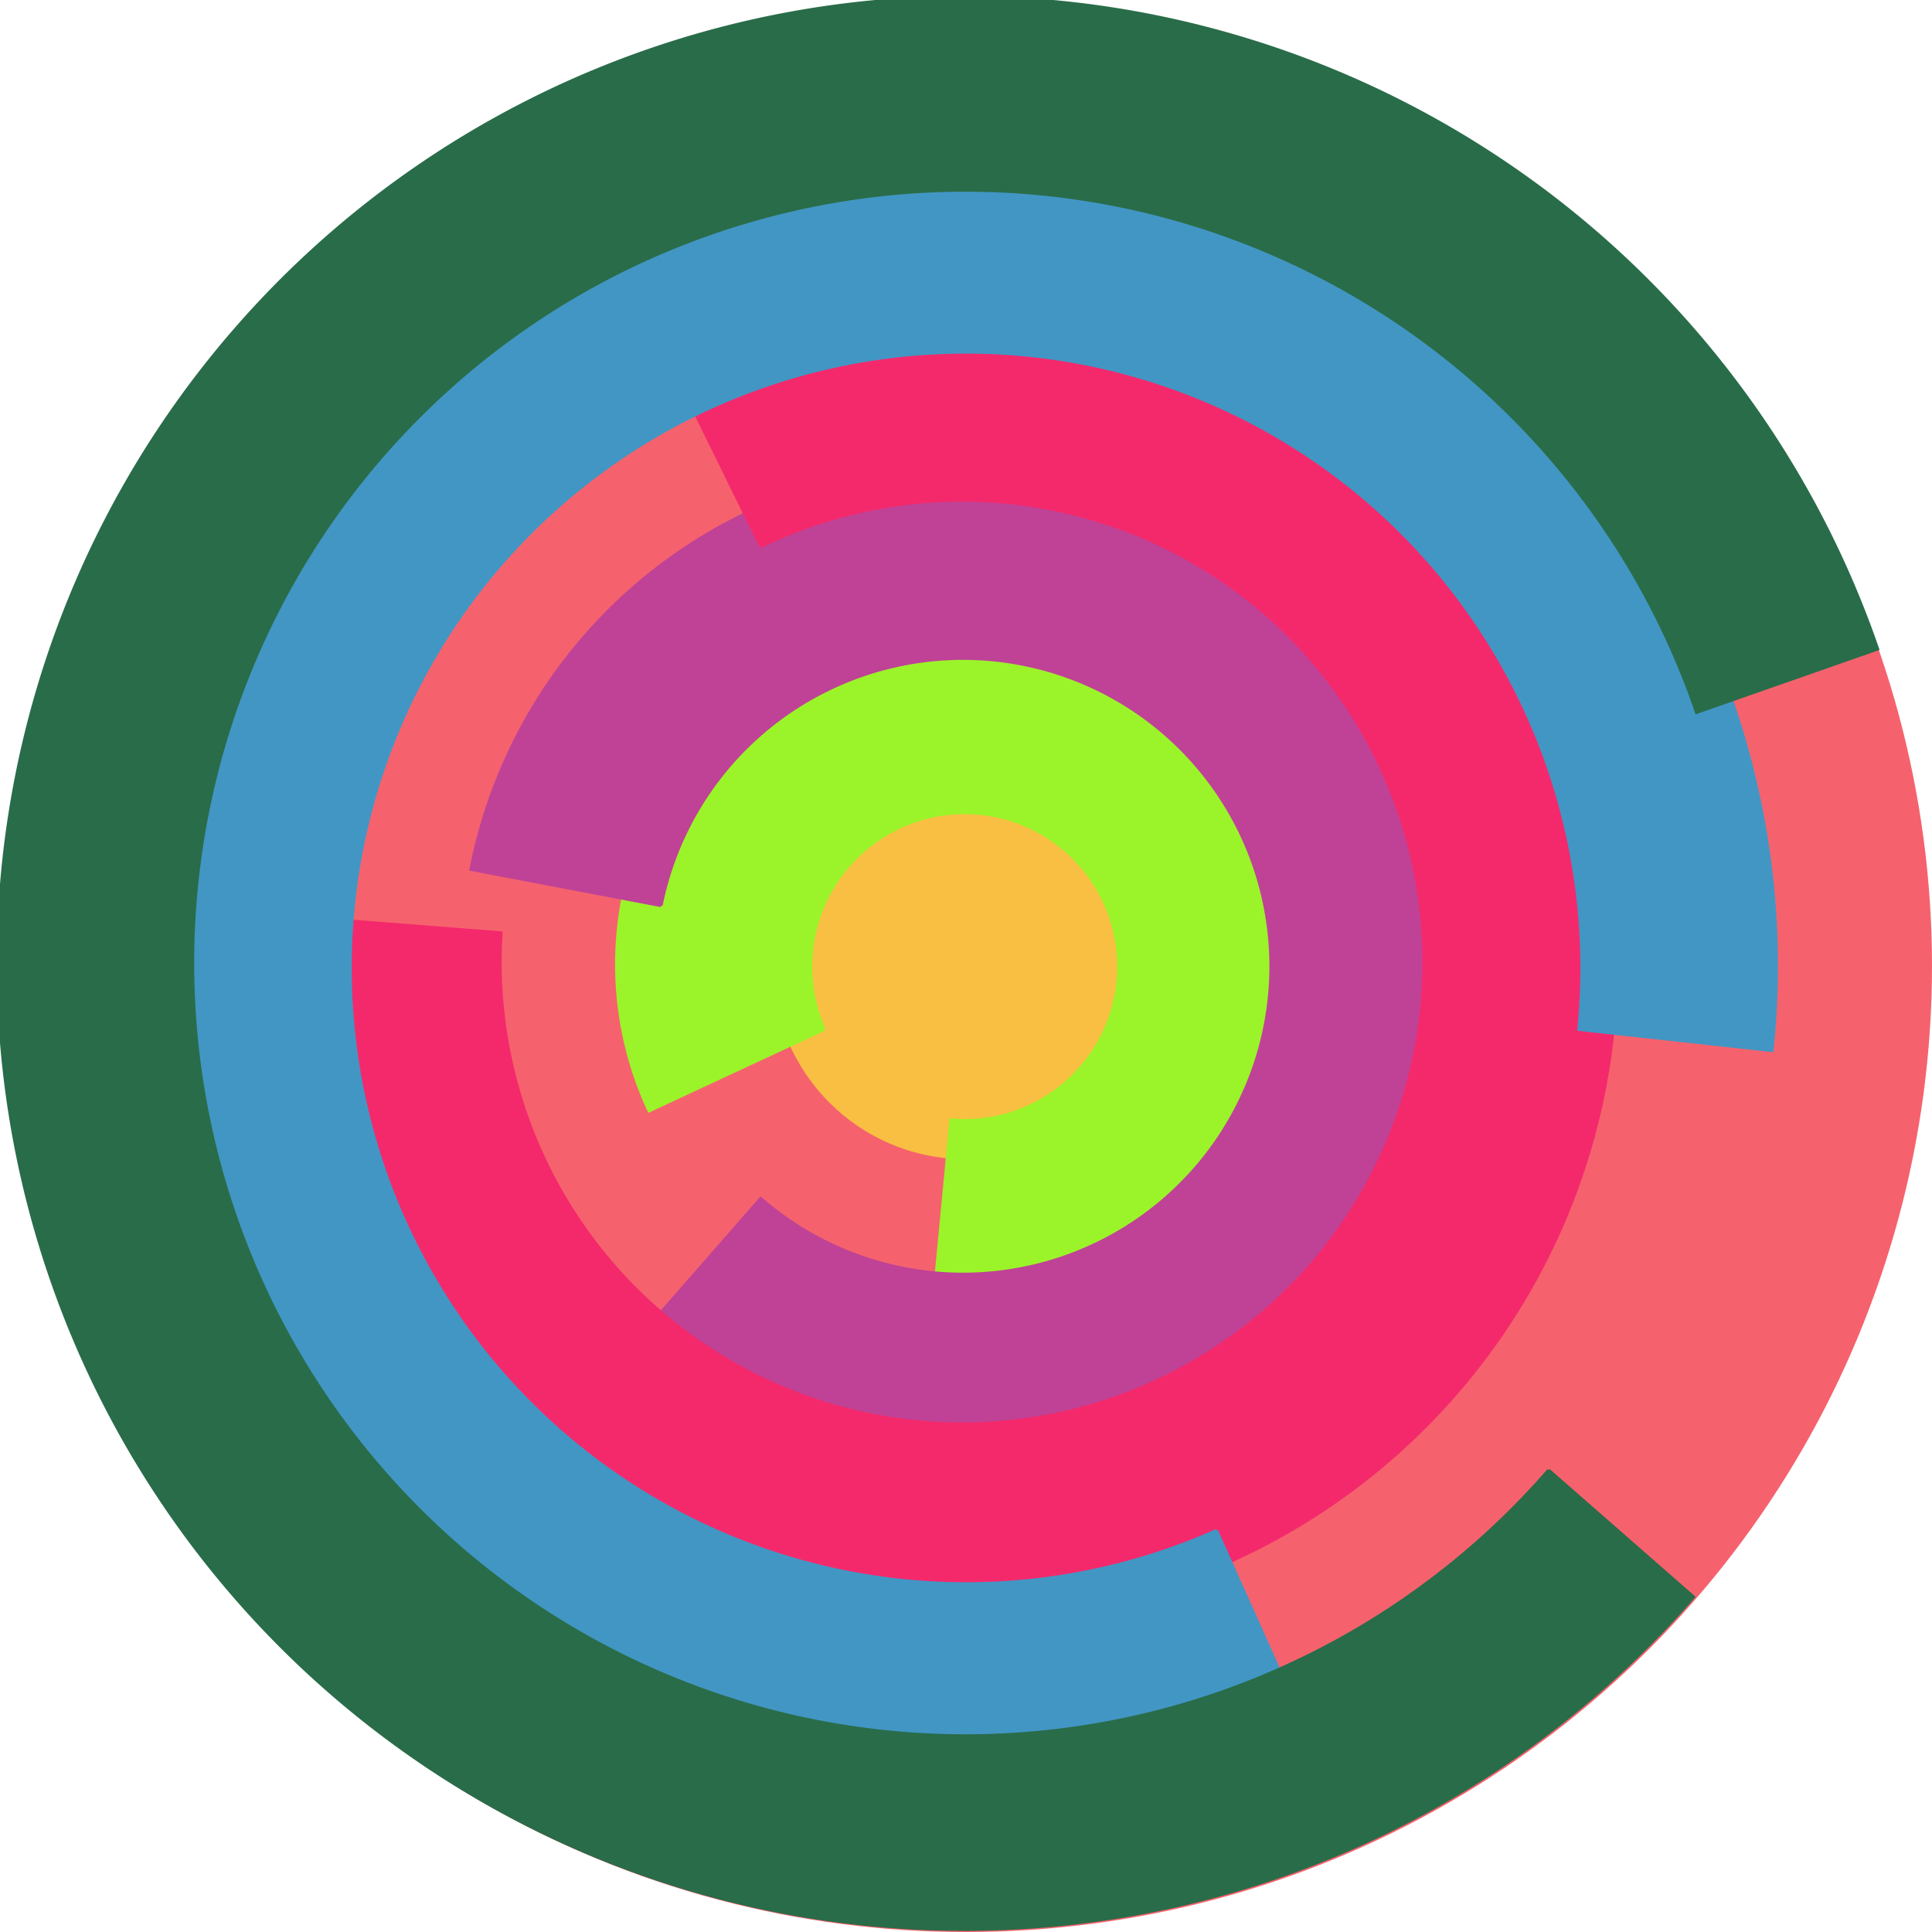
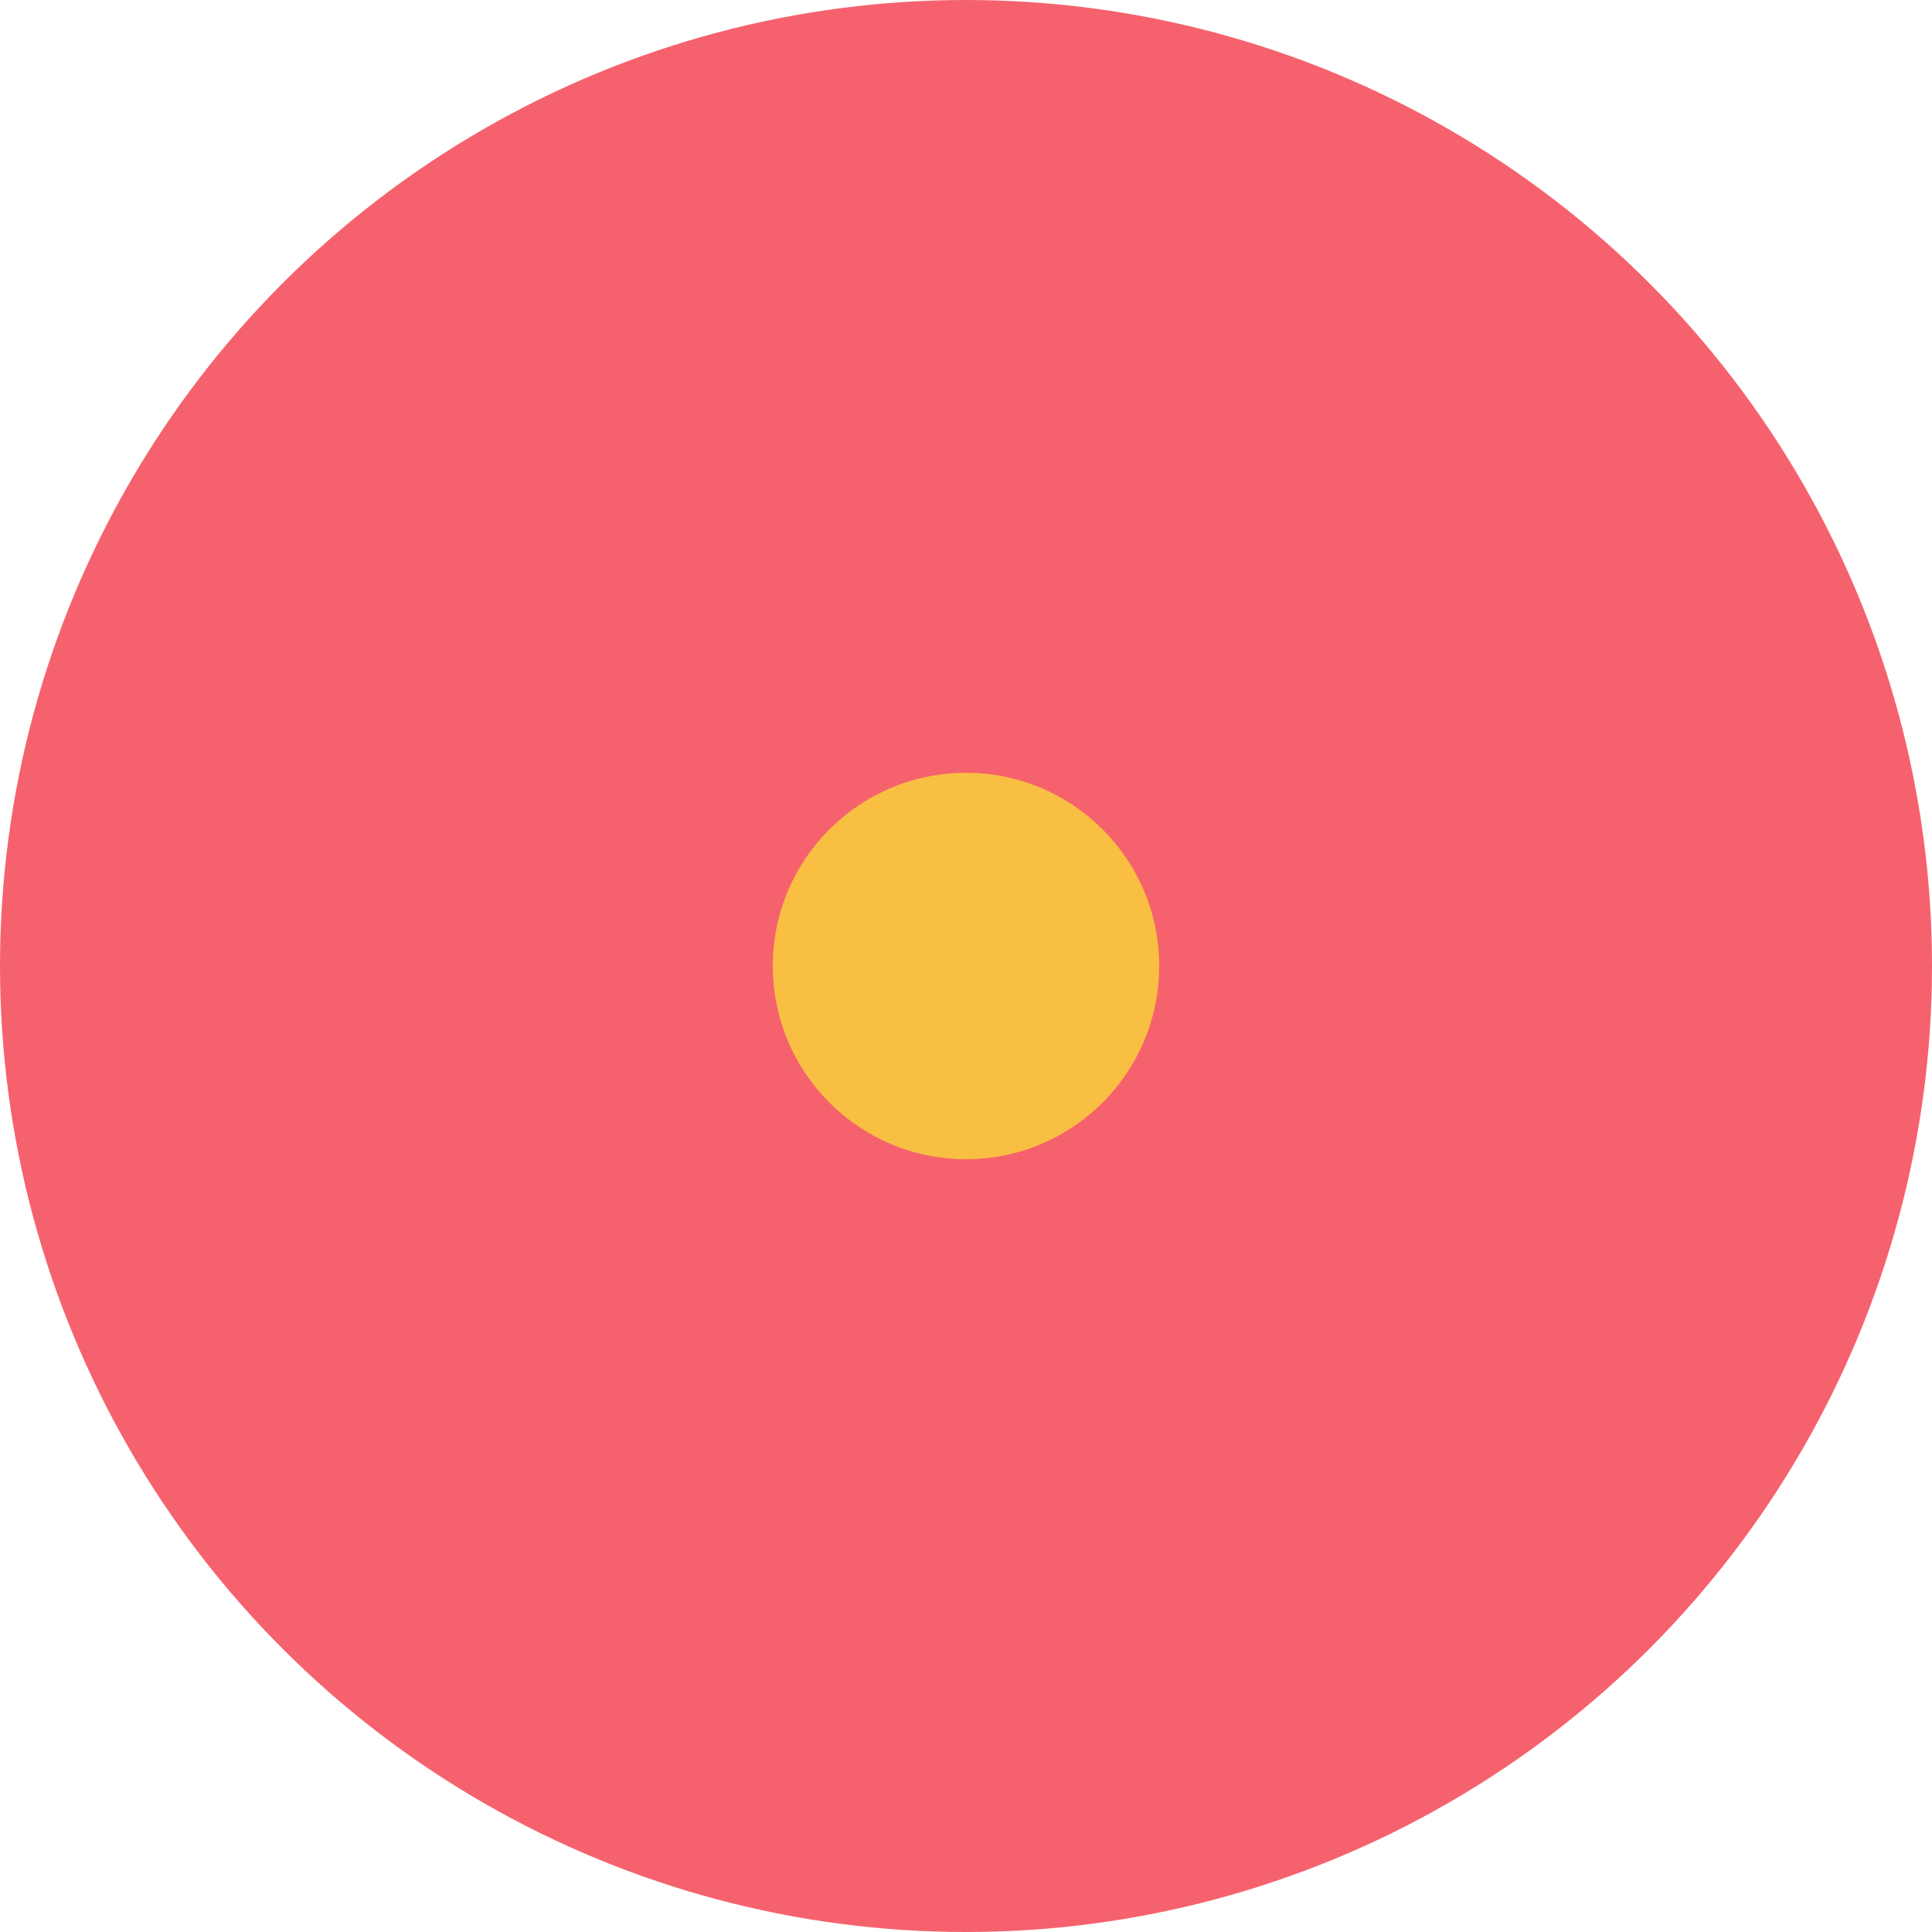
<svg xmlns="http://www.w3.org/2000/svg" version="1.1" width="640" height="640">
  <circle cx="320" cy="320" r="320" fill="rgb(245, 98, 109)" stroke="" stroke-width="0" />
  <circle cx="320" cy="320" r="64" fill="rgb(249, 191, 66)" stroke="" stroke-width="0" />
-   <path fill="rgb(155, 244, 41)" stroke="rgb(155, 244, 41)" stroke-width="1" d="M 273,341 A 51,51 0 1 1 315,371 L 309,434 A 115,115 0 1 0 215,368 L 273,341" />
-   <path fill="rgb(191, 66, 150)" stroke="rgb(191, 66, 150)" stroke-width="1" d="M 219,300 A 102,102 0 1 1 252,397 L 210,445 A 166,166 0 1 0 156,288 L 219,300" />
-   <path fill="rgb(244, 41, 108)" stroke="rgb(244, 41, 108)" stroke-width="1" d="M 252,181 A 153,153 0 1 1 166,309 L 102,304 A 217,217 0 1 0 224,124 L 252,181" />
-   <path fill="rgb(66, 150, 196)" stroke="rgb(66, 150, 196)" stroke-width="1" d="M 403,507 A 204,204 0 1 1 523,341 L 587,348 A 268,268 0 1 0 429,565 L 403,507" />
-   <path fill="rgb(41, 108, 73)" stroke="rgb(41, 108, 73)" stroke-width="1" d="M 513,487 A 256,256 0 1 1 562,236 L 622,215 A 320,320 0 1 0 561,529 L 513,487" />
</svg>